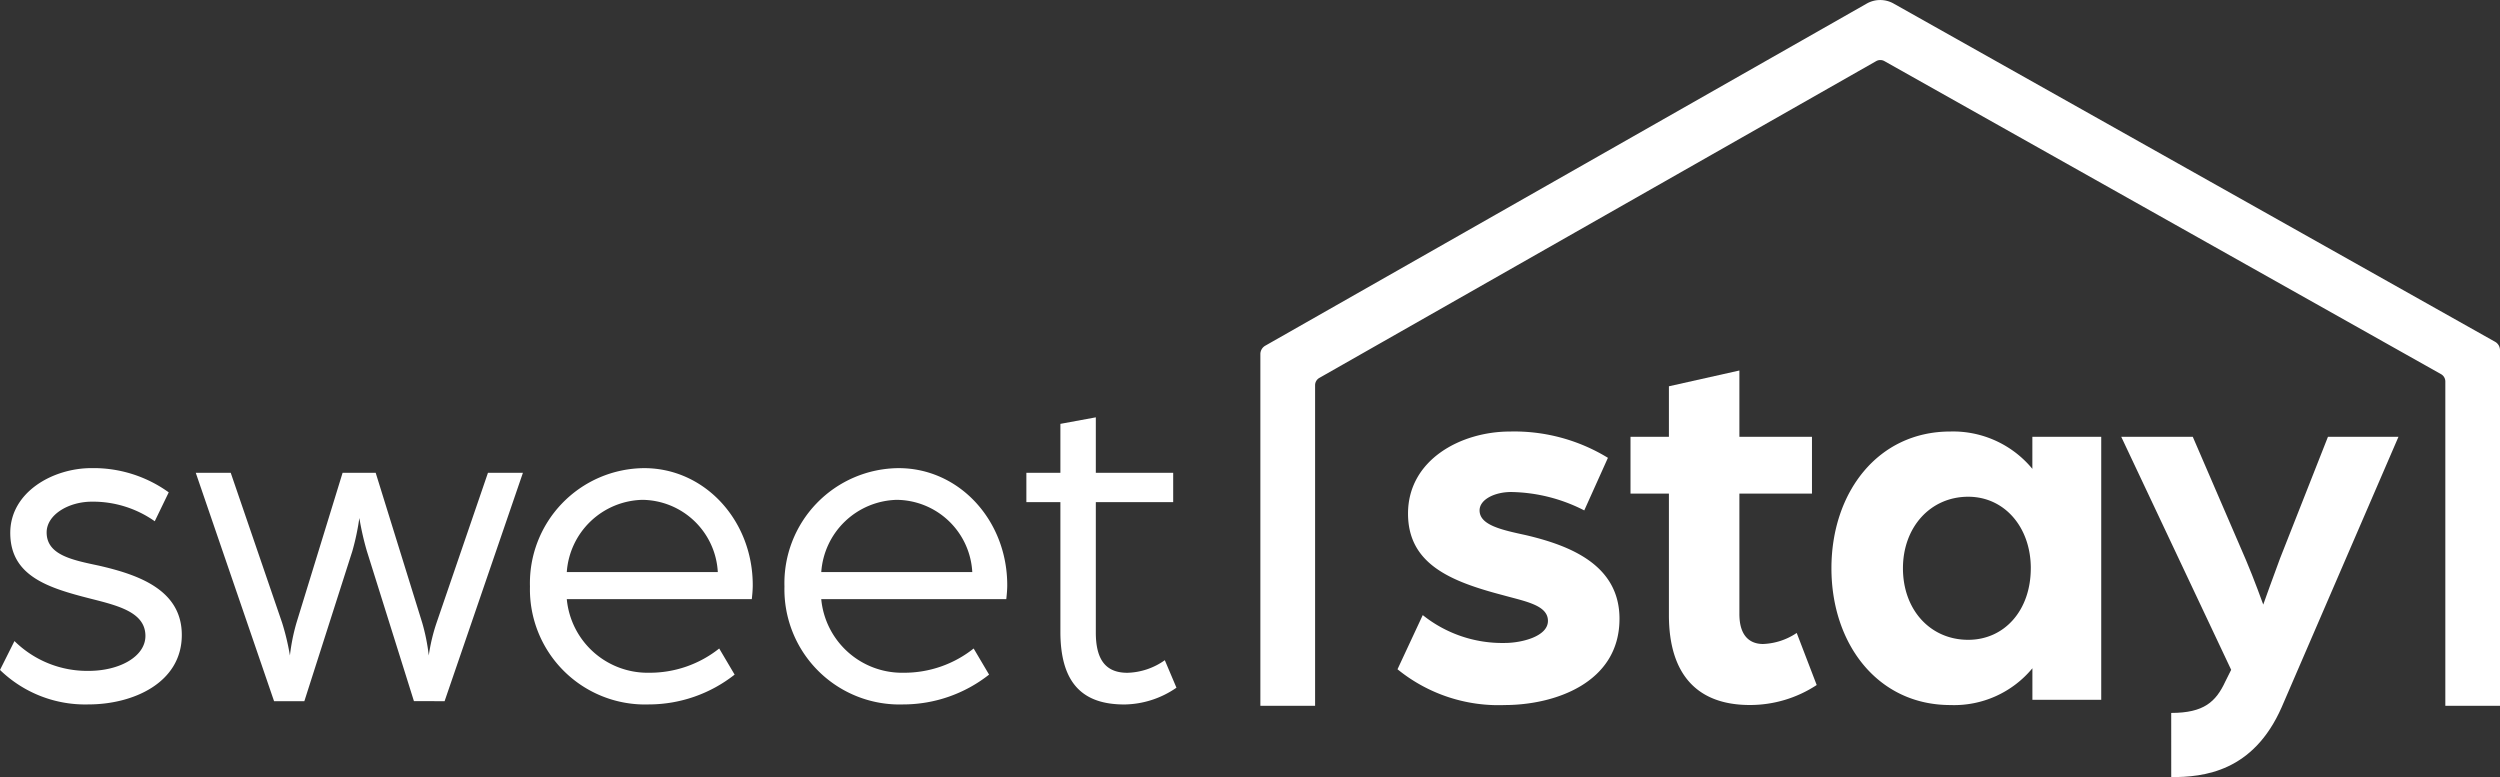
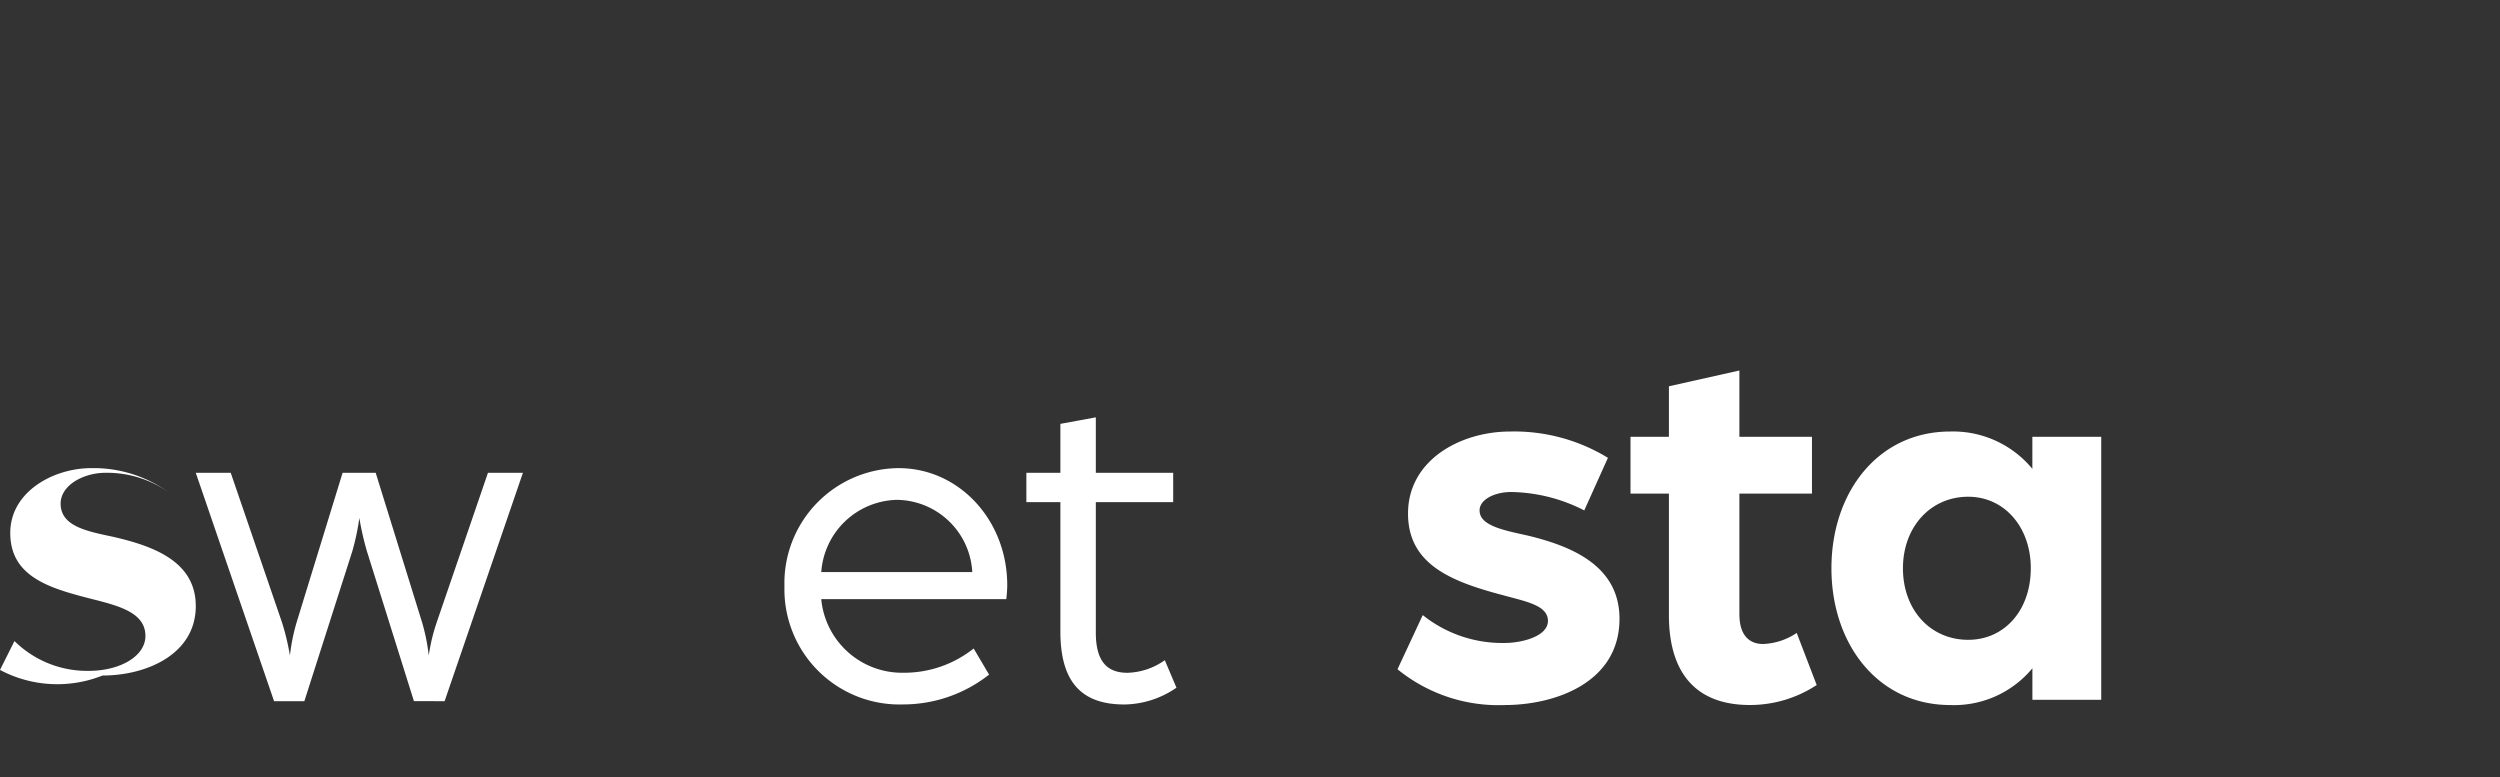
<svg xmlns="http://www.w3.org/2000/svg" width="210.66" height="65.482" viewBox="0 0 210.66 65.482">
  <rect x="0" y="0" width="210.66" height="65.482" fill="#333333" stroke="none" />
  <g id="Group_100980" data-name="Group 100980" transform="translate(-7.981 -6.77)">
    <g id="Group_100976" data-name="Group 100976" transform="translate(7.981 41.936)">
      <g id="Group_100975" data-name="Group 100975" transform="translate(0)">
-         <path id="Path_55956" data-name="Path 55956" d="M7.981,118.552,9.2,116.118a8.725,8.725,0,0,0,6.244,2.513c2.631,0,4.791-1.217,4.791-2.946,0-2-2.317-2.553-4.634-3.142-3.535-.9-6.755-1.885-6.755-5.538,0-3.456,3.613-5.459,6.834-5.459a10.826,10.826,0,0,1,6.519,2.042l-1.178,2.435a9.027,9.027,0,0,0-5.3-1.65c-1.964,0-3.81,1.1-3.81,2.592,0,1.885,2.121,2.317,4.359,2.789,3.456.785,7.03,2.081,7.03,5.851,0,4.045-4.123,5.852-7.855,5.852A10.3,10.3,0,0,1,7.981,118.552Z" transform="translate(-7.981 -97.266)" fill="#fff" />
+         <path id="Path_55956" data-name="Path 55956" d="M7.981,118.552,9.2,116.118a8.725,8.725,0,0,0,6.244,2.513c2.631,0,4.791-1.217,4.791-2.946,0-2-2.317-2.553-4.634-3.142-3.535-.9-6.755-1.885-6.755-5.538,0-3.456,3.613-5.459,6.834-5.459a10.826,10.826,0,0,1,6.519,2.042a9.027,9.027,0,0,0-5.3-1.65c-1.964,0-3.81,1.1-3.81,2.592,0,1.885,2.121,2.317,4.359,2.789,3.456.785,7.03,2.081,7.03,5.851,0,4.045-4.123,5.852-7.855,5.852A10.3,10.3,0,0,1,7.981,118.552Z" transform="translate(-7.981 -97.266)" fill="#fff" />
        <path id="Path_55957" data-name="Path 55957" d="M47.616,102.491h2.946l4.32,12.607a20.292,20.292,0,0,1,.668,2.789,16.6,16.6,0,0,1,.55-2.749l3.888-12.646h2.789L66.7,115.137a16.645,16.645,0,0,1,.55,2.749,15.314,15.314,0,0,1,.668-2.789l4.32-12.607h2.946l-6.6,19.244H66l-3.966-12.646A24.089,24.089,0,0,1,61.4,106.3a20.8,20.8,0,0,1-.589,2.789l-4.045,12.646H54.214Z" transform="translate(-31.12 -97.817)" fill="#fff" />
-         <path id="Path_55958" data-name="Path 55958" d="M115.276,111.523a9.694,9.694,0,0,1,9.622-9.976c5.106,0,9.151,4.4,9.151,9.857,0,.55-.079,1.139-.079,1.179H118.379a6.842,6.842,0,0,0,6.952,6.205,9.4,9.4,0,0,0,5.891-2.043l1.3,2.2a11.7,11.7,0,0,1-7.227,2.513A9.7,9.7,0,0,1,115.276,111.523Zm15.828-1.217a6.434,6.434,0,0,0-6.363-6.087,6.542,6.542,0,0,0-6.362,6.087Z" transform="translate(-70.619 -97.266)" fill="#fff" />
        <path id="Path_55959" data-name="Path 55959" d="M166.8,111.523a9.694,9.694,0,0,1,9.622-9.976c5.106,0,9.151,4.4,9.151,9.857,0,.55-.079,1.139-.079,1.179H169.9a6.842,6.842,0,0,0,6.952,6.205,9.4,9.4,0,0,0,5.891-2.043l1.3,2.2a11.7,11.7,0,0,1-7.226,2.513A9.7,9.7,0,0,1,166.8,111.523Zm15.827-1.217a6.434,6.434,0,0,0-6.362-6.087,6.542,6.542,0,0,0-6.363,6.087Z" transform="translate(-100.699 -97.266)" fill="#fff" />
        <path id="Path_55960" data-name="Path 55960" d="M218.644,109.328V98.41h-2.867V95.936h2.867V91.812l2.985-.55v4.674h6.519V98.41h-6.519v11c0,2.632,1.139,3.378,2.671,3.378a5.7,5.7,0,0,0,3.142-1.061l.982,2.317a7.872,7.872,0,0,1-4.4,1.414C220.647,115.455,218.644,113.805,218.644,109.328Z" transform="translate(-129.291 -91.262)" fill="#fff" />
      </g>
    </g>
    <path id="Path_55961" data-name="Path 55961" d="M290.913,114.168l2.128-4.565a10.729,10.729,0,0,0,6.914,2.349c1.374,0,3.635-.532,3.635-1.861s-1.906-1.64-3.812-2.172c-4.388-1.153-7.978-2.615-7.978-6.87,0-4.52,4.432-6.914,8.6-6.914a15.121,15.121,0,0,1,8.244,2.216l-1.994,4.432a13.911,13.911,0,0,0-6.161-1.551c-1.374,0-2.66.621-2.66,1.551,0,1.241,1.862,1.64,3.9,2.083,3.768.887,7.89,2.527,7.89,7.048,0,5.452-5.541,7.269-9.663,7.269A13.473,13.473,0,0,1,290.913,114.168Z" transform="translate(-165.173 -51.003)" fill="#fff" />
    <path id="Path_55962" data-name="Path 55962" d="M341.323,102.391V92.152h-3.236V87.366h3.236V83.111l5.939-1.33v5.585h6.116v4.787h-6.116V102.3c0,1.906.931,2.526,1.994,2.526a5.429,5.429,0,0,0,2.836-.931l1.684,4.388a10.214,10.214,0,0,1-5.629,1.684C343.716,109.97,341.323,107.4,341.323,102.391Z" transform="translate(-192.713 -43.791)" fill="#fff" />
    <path id="Path_55963" data-name="Path 55963" d="M378.766,105.658c0-6.382,3.9-11.524,10.017-11.524a8.659,8.659,0,0,1,6.914,3.147v-2.7H401.5v22.161H395.7v-2.659a8.56,8.56,0,0,1-6.914,3.1C382.667,117.182,378.766,112.04,378.766,105.658Zm16.8,0c0-3.457-2.216-6.028-5.274-6.028-3.191,0-5.5,2.571-5.5,6.028,0,3.5,2.3,6.028,5.5,6.028C393.348,111.686,395.564,109.2,395.564,105.658Z" transform="translate(-216.461 -51.003)" fill="#fff" />
-     <path id="Path_55964" data-name="Path 55964" d="M441.65,118.468c2.748,0,3.767-.931,4.565-2.659l.487-.975L437.439,95.2h6.028l4.476,10.371c.665,1.551,1.463,3.768,1.463,3.768s.931-2.615,1.418-3.9L454.858,95.2H460.8l-9.84,22.782c-2.394,5.451-6.56,5.895-9.308,5.895Z" transform="translate(-250.714 -51.624)" fill="#fff" />
    <g id="Group_100979" data-name="Group 100979" transform="translate(114.185 6.77)">
      <g id="Group_100978" data-name="Group 100978">
        <g id="Group_100977" data-name="Group 100977">
-           <path id="Path_55965" data-name="Path 55965" d="M367.607,65.226V36.279a.815.815,0,0,0-.415-.71l-50.683-28.5a2.3,2.3,0,0,0-2.27.006L263.563,35.9a.817.817,0,0,0-.412.709V66.243h4.611V39.23a.707.707,0,0,1,.357-.615l46.92-26.693a.706.706,0,0,1,.7,0l46.9,26.376a.708.708,0,0,1,.361.616v27.33h4.61Z" transform="translate(-263.151 -6.77)" fill="#fff" />
-         </g>
+           </g>
      </g>
    </g>
  </g>
</svg>